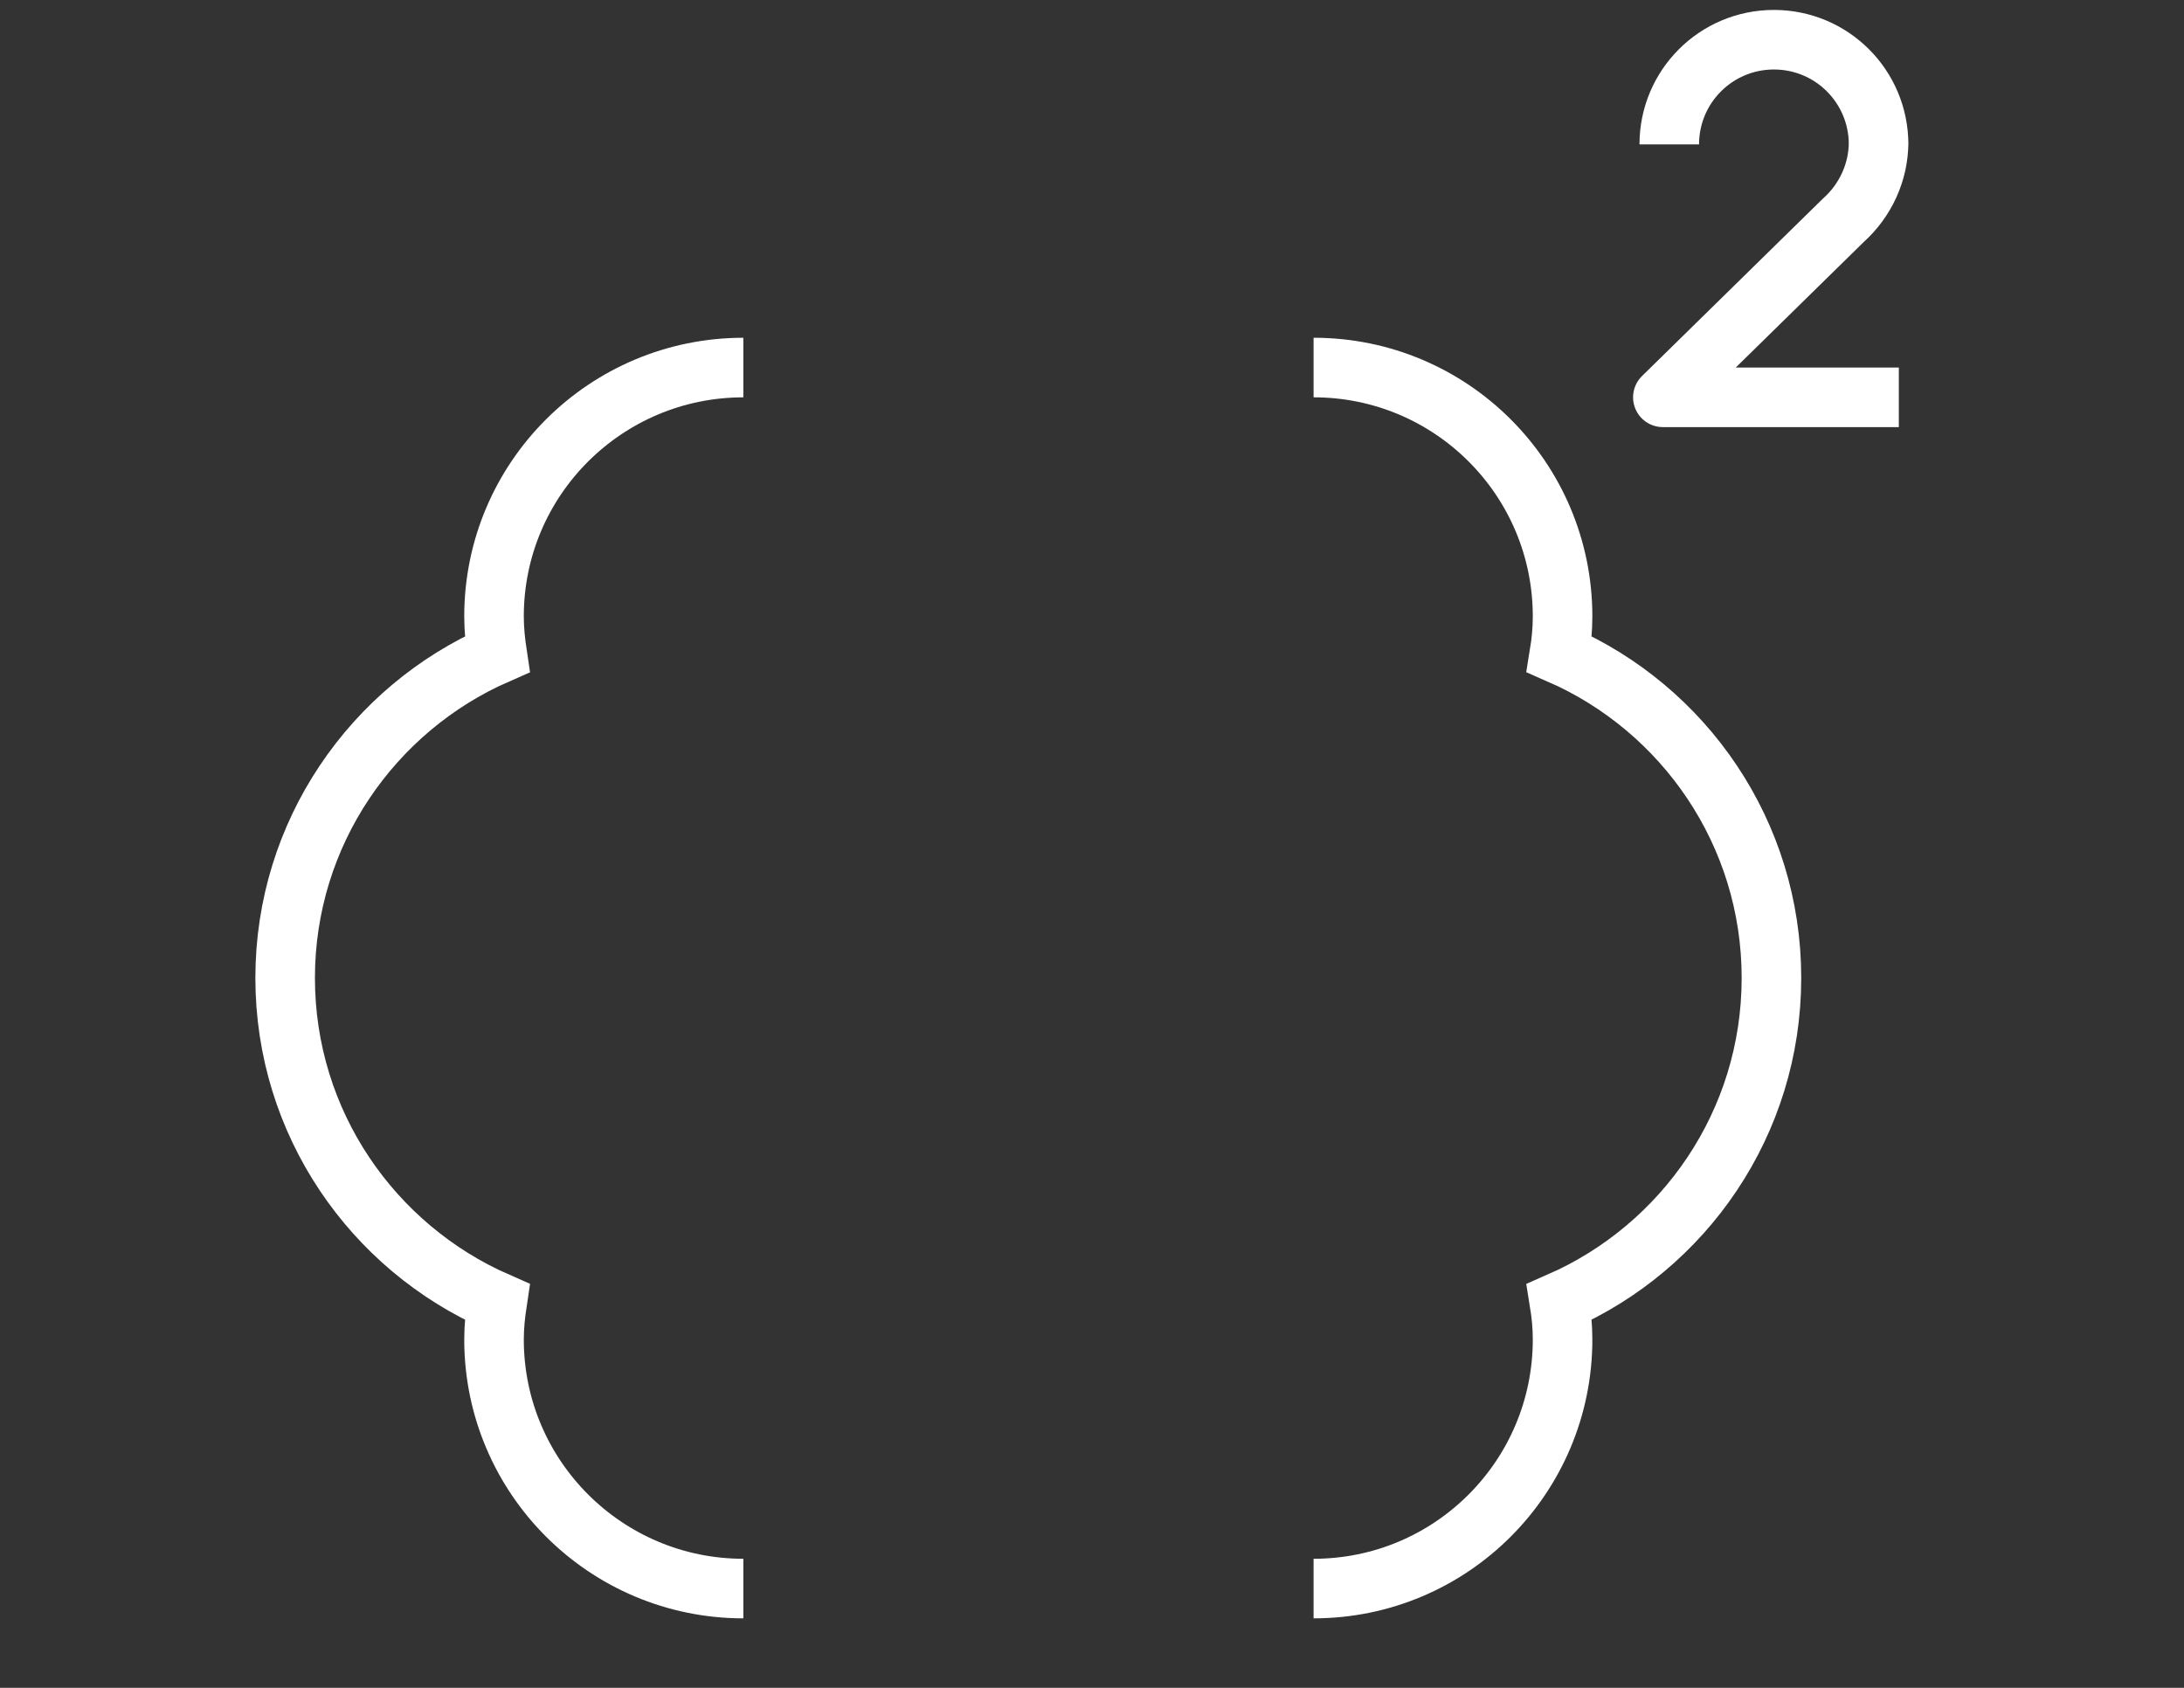
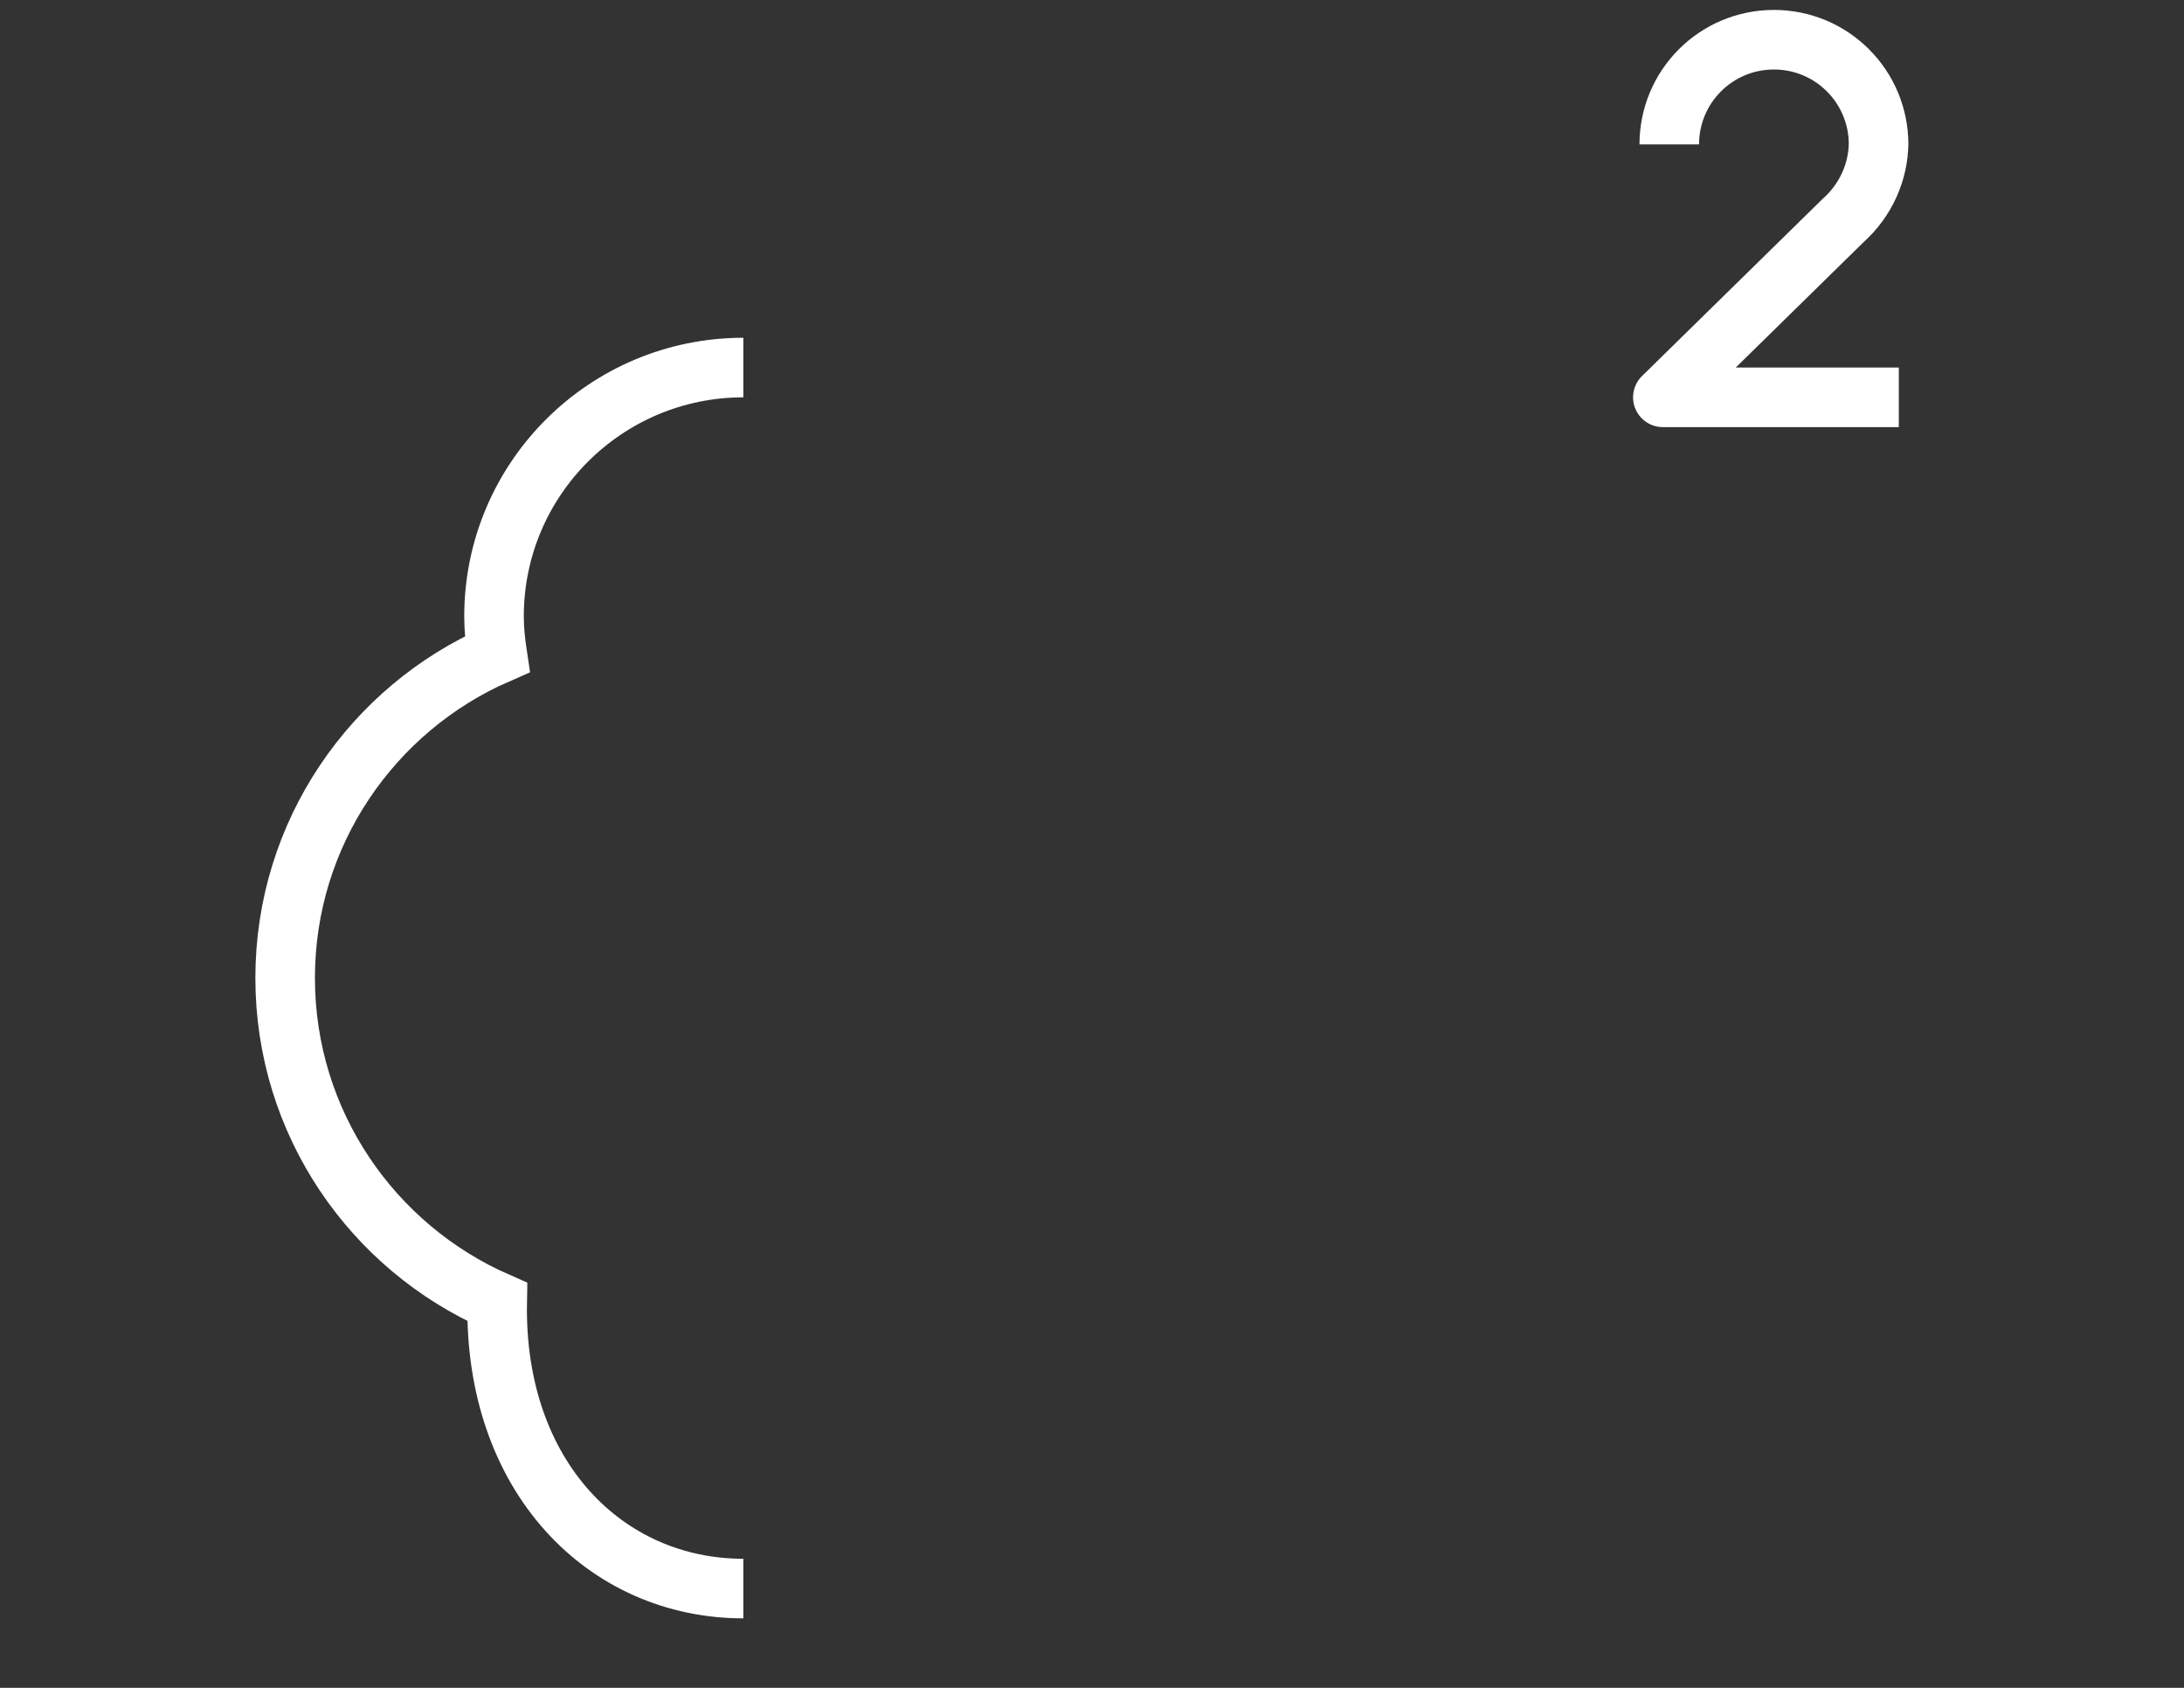
<svg xmlns="http://www.w3.org/2000/svg" version="1.1" id="Layer_1" x="0px" y="0px" width="110px" height="85px" viewBox="0 0 110 85" enable-background="new 0 0 110 85" xml:space="preserve">
  <rect x="0" y="0" width="110" height="85" fill="#333333" stroke="none" />
  <g>
    <g>
-       <path fill="none" stroke="#FFFFFF" stroke-width="3" stroke-miterlimit="10" d="M37.439,18.51    c-6.928,0-12.557,5.608-12.557,12.534c0,0.644,0.066,1.277,0.16,1.9c-6.271,2.743-10.68,9.012-10.68,16.306    c0,7.306,4.408,13.567,10.68,16.317c-0.094,0.623-0.16,1.244-0.16,1.889C24.883,74.382,30.512,80,37.439,80" />
-       <path fill="none" stroke="#FFFFFF" stroke-width="3" stroke-miterlimit="10" d="M66.16,80c6.93,0,12.541-5.618,12.541-12.545    c0-0.645-0.061-1.266-0.162-1.889c6.281-2.75,10.682-9.012,10.682-16.317c0-7.294-4.4-13.563-10.682-16.306    c0.102-0.623,0.162-1.256,0.162-1.9c0-6.925-5.611-12.534-12.541-12.534" />
+       <path fill="none" stroke="#FFFFFF" stroke-width="3" stroke-miterlimit="10" d="M37.439,18.51    c-6.928,0-12.557,5.608-12.557,12.534c0,0.644,0.066,1.277,0.16,1.9c-6.271,2.743-10.68,9.012-10.68,16.306    c0,7.306,4.408,13.567,10.68,16.317C24.883,74.382,30.512,80,37.439,80" />
      <path fill="none" stroke="#FFFFFF" stroke-width="3" stroke-linejoin="round" stroke-miterlimit="10" d="M95.637,20.009H83.752    l9.088-8.913c1.121-1.003,1.777-2.434,1.777-3.937v0.112C94.617,4.357,92.262,2,89.346,2c-2.914,0-5.271,2.357-5.271,5.272" />
    </g>
  </g>
</svg>